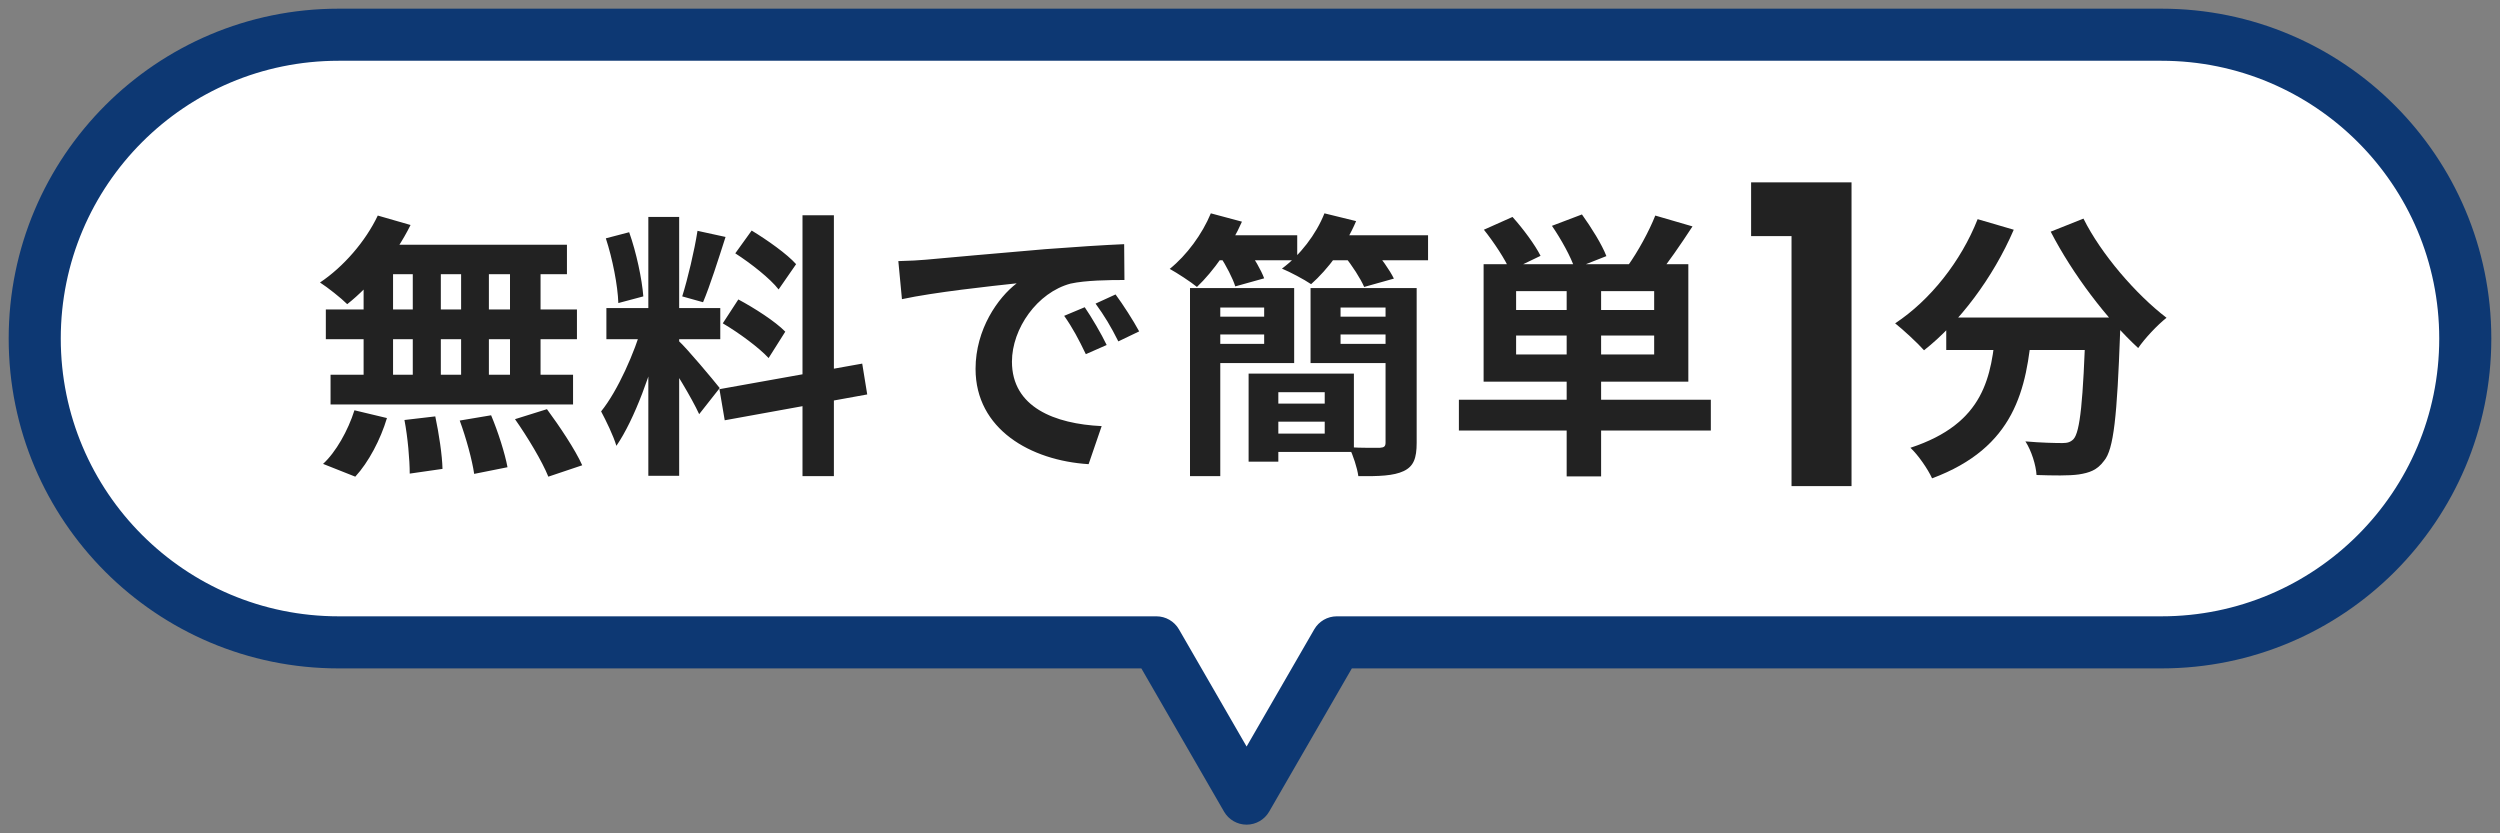
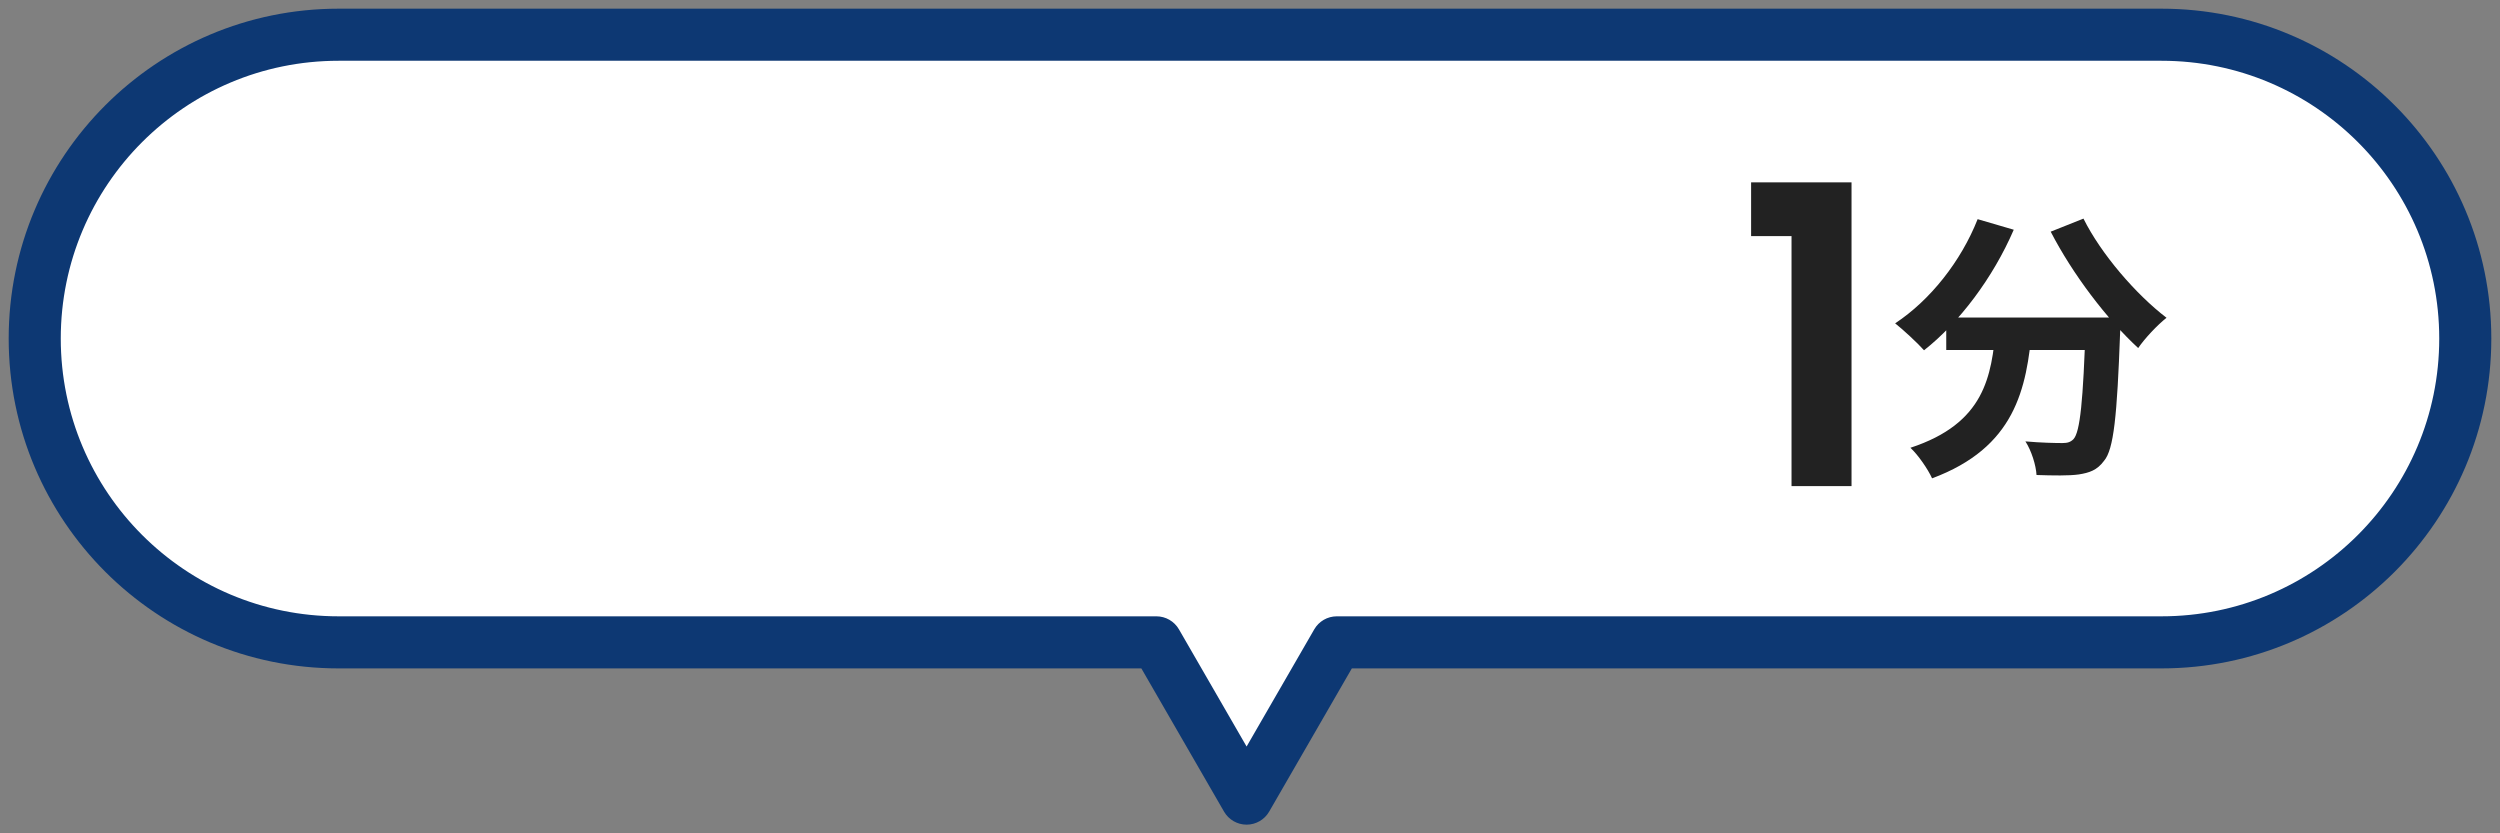
<svg xmlns="http://www.w3.org/2000/svg" width="144" height="48" viewBox="0 0 144 48" fill="none">
  <rect x="0" y="0" width="144" height="48" fill="#808080" stroke="none" />
  <path fill-rule="evenodd" clip-rule="evenodd" d="M19.5 2C9.835 2 2 9.835 2 19.5C2 29.165 9.835 37 19.5 37H66.608L71.804 46L77 37H124.5C134.165 37 142 29.165 142 19.5C142 9.835 134.165 2 124.5 2H19.5Z" fill="white" />
-   <path d="M66.608 37L67.907 36.25C67.639 35.786 67.144 35.5 66.608 35.5V37ZM71.804 46L70.505 46.75C70.773 47.214 71.268 47.5 71.804 47.5C72.34 47.5 72.835 47.214 73.103 46.75L71.804 46ZM77 37V35.5C76.464 35.5 75.969 35.786 75.701 36.25L77 37ZM3.5 19.5C3.5 10.663 10.663 3.5 19.5 3.5V0.5C9.007 0.5 0.5 9.007 0.5 19.5H3.5ZM19.5 35.5C10.663 35.5 3.5 28.337 3.5 19.5H0.5C0.5 29.993 9.007 38.5 19.5 38.5V35.5ZM66.608 35.5H19.5V38.5H66.608V35.5ZM73.103 45.25L67.907 36.25L65.309 37.75L70.505 46.75L73.103 45.25ZM75.701 36.25L70.505 45.25L73.103 46.75L78.299 37.75L75.701 36.25ZM124.5 35.5H77V38.5H124.5V35.5ZM140.5 19.5C140.5 28.337 133.337 35.5 124.5 35.5V38.5C134.993 38.5 143.5 29.993 143.5 19.5H140.5ZM124.5 3.5C133.337 3.5 140.5 10.663 140.5 19.5H143.5C143.5 9.007 134.993 0.5 124.5 0.5V3.5ZM19.5 3.5H124.5V0.5H19.5V3.5Z" fill="#0D3873" />
-   <path d="M21.76 12.416L23.648 12.96C22.768 14.736 21.344 16.464 20 17.52C19.648 17.168 18.88 16.56 18.432 16.272C19.776 15.376 21.056 13.904 21.76 12.416ZM21.632 14.096H32.656V15.792H21.168L21.632 14.096ZM18.768 17.824H33.232V19.536H18.768V17.824ZM19.04 21.584H33.008V23.296H19.04V21.584ZM23.776 14.704H25.392V22.48H23.776V14.704ZM20.944 14.704H22.64V22.496H20.944V14.704ZM26.56 14.704H28.16V22.496H26.56V14.704ZM29.376 14.704H31.136V22.496H29.376V14.704ZM23.296 24.192L25.072 23.984C25.28 24.96 25.472 26.224 25.488 27.008L23.6 27.28C23.6 26.496 23.488 25.184 23.296 24.192ZM26.48 24.224L28.288 23.92C28.688 24.864 29.088 26.128 29.232 26.912L27.312 27.296C27.2 26.512 26.848 25.216 26.48 24.224ZM29.664 24.144L31.504 23.568C32.224 24.544 33.136 25.904 33.536 26.8L31.584 27.456C31.232 26.576 30.384 25.168 29.664 24.144ZM20.416 23.632L22.288 24.08C21.92 25.312 21.232 26.624 20.464 27.456L18.608 26.72C19.344 26.048 20.048 24.8 20.416 23.632ZM37.344 12.496H39.12V27.408H37.344V12.496ZM34.928 17.744H41.488V19.536H34.928V17.744ZM37.008 18.704L38.064 19.216C37.552 21.36 36.56 24.144 35.504 25.68C35.328 25.088 34.912 24.24 34.624 23.696C35.584 22.512 36.56 20.288 37.008 18.704ZM39.088 19.632C39.552 20.048 41.104 21.904 41.456 22.352L40.272 23.856C39.856 22.944 38.784 21.168 38.208 20.384L39.088 19.632ZM34.896 13.728L36.24 13.376C36.656 14.544 36.976 16.064 37.056 17.072L35.616 17.456C35.584 16.448 35.28 14.896 34.896 13.728ZM40.176 13.296L41.792 13.648C41.376 14.944 40.896 16.464 40.496 17.408L39.296 17.072C39.616 16.048 40 14.432 40.176 13.296ZM46.224 12.4H48.032V27.424H46.224V12.4ZM41.44 22.416L49.664 20.944L49.952 22.72L41.744 24.208L41.44 22.416ZM42.352 14.592L43.296 13.28C44.192 13.824 45.328 14.624 45.856 15.216L44.848 16.672C44.368 16.048 43.248 15.168 42.352 14.592ZM41.632 18.624L42.528 17.248C43.456 17.744 44.656 18.512 45.232 19.104L44.272 20.624C43.728 20.032 42.56 19.168 41.632 18.624ZM51.744 15.04C52.368 15.024 53.008 14.992 53.312 14.96C54.64 14.832 57.28 14.608 60.208 14.352C61.872 14.224 63.616 14.112 64.752 14.064L64.768 16.128C63.904 16.128 62.528 16.144 61.664 16.336C59.744 16.848 58.288 18.928 58.288 20.832C58.288 23.456 60.752 24.416 63.456 24.544L62.704 26.736C59.36 26.528 56.192 24.72 56.192 21.248C56.192 18.96 57.488 17.136 58.56 16.32C57.072 16.48 53.792 16.832 51.952 17.232L51.744 15.04ZM62.48 17.696C62.864 18.256 63.44 19.232 63.744 19.872L62.544 20.4C62.128 19.536 61.792 18.896 61.296 18.192L62.48 17.696ZM64.256 16.96C64.672 17.52 65.28 18.464 65.616 19.088L64.416 19.664C63.984 18.8 63.616 18.192 63.104 17.488L64.256 16.96ZM68.544 16.592H70.288V27.424H68.544V16.592ZM71.92 21.52H73.632V26.592H71.92V21.52ZM72.688 21.52H77.984V26.032H72.688V24.976H76.304V22.592H72.688V21.52ZM69.472 16.592H74.544V20.912H69.472V19.808H72.816V17.712H69.472V16.592ZM69.488 18.24H73.312V19.264H69.488V18.24ZM72.688 23.248H77.072V24.288H72.688V23.248ZM76.544 18.24H80.464V19.264H76.544V18.24ZM80.24 16.592V17.712H77.216V19.808H80.24V20.912H75.488V16.592H80.24ZM79.808 16.592H81.6V25.504C81.6 26.4 81.424 26.864 80.848 27.136C80.272 27.408 79.424 27.44 78.24 27.424C78.176 26.944 77.936 26.224 77.712 25.76C78.432 25.808 79.248 25.792 79.488 25.792C79.728 25.776 79.808 25.712 79.808 25.488V16.592ZM69.68 13.552H74.72V14.992H69.68V13.552ZM76.112 13.552H82.256V14.992H76.112V13.552ZM69.744 12.288L71.536 12.768C70.912 14.192 69.888 15.632 68.944 16.528C68.576 16.224 67.808 15.728 67.376 15.488C68.352 14.704 69.248 13.488 69.744 12.288ZM76.288 12.288L78.112 12.736C77.52 14.144 76.48 15.52 75.52 16.368C75.12 16.096 74.304 15.664 73.84 15.472C74.88 14.704 75.808 13.504 76.288 12.288ZM70.272 14.752L71.856 14.336C72.224 14.848 72.64 15.552 72.816 16.032L71.152 16.496C71.008 16.032 70.624 15.296 70.272 14.752ZM77.44 14.752L79.072 14.304C79.52 14.816 80.048 15.552 80.288 16.048L78.576 16.528C78.368 16.048 77.888 15.296 77.44 14.752ZM90.24 16.112H92.224V27.44H90.24V16.112ZM87.328 19.328V20.416H95.28V19.328H87.328ZM87.328 16.768V17.856H95.28V16.768H87.328ZM85.456 15.216H97.248V21.984H85.456V15.216ZM84.032 23.024H98.544V24.8H84.032V23.024ZM85.472 13.232L87.12 12.496C87.712 13.152 88.416 14.096 88.736 14.736L86.976 15.584C86.704 14.944 86.048 13.952 85.472 13.232ZM89.392 13.008L91.12 12.352C91.648 13.088 92.272 14.08 92.528 14.752L90.704 15.472C90.496 14.816 89.92 13.776 89.392 13.008ZM95.344 12.416L97.488 13.04C96.8 14.096 96.048 15.184 95.472 15.888L93.76 15.312C94.336 14.512 94.992 13.312 95.344 12.416Z" fill="#222222" />
+   <path d="M66.608 37L67.907 36.25C67.639 35.786 67.144 35.5 66.608 35.5V37ZM71.804 46L70.505 46.75C70.773 47.214 71.268 47.5 71.804 47.5C72.34 47.5 72.835 47.214 73.103 46.75L71.804 46ZM77 37V35.5C76.464 35.5 75.969 35.786 75.701 36.25L77 37ZM3.5 19.5C3.5 10.663 10.663 3.5 19.5 3.5V0.5C9.007 0.5 0.5 9.007 0.5 19.5H3.5ZM19.5 35.5C10.663 35.5 3.5 28.337 3.5 19.5H0.5C0.5 29.993 9.007 38.5 19.5 38.5V35.5ZM66.608 35.5H19.5V38.5H66.608V35.5ZM73.103 45.25L67.907 36.25L65.309 37.75L70.505 46.75ZM75.701 36.25L70.505 45.25L73.103 46.75L78.299 37.75L75.701 36.25ZM124.5 35.5H77V38.5H124.5V35.5ZM140.5 19.5C140.5 28.337 133.337 35.5 124.5 35.5V38.5C134.993 38.5 143.5 29.993 143.5 19.5H140.5ZM124.5 3.5C133.337 3.5 140.5 10.663 140.5 19.5H143.5C143.5 9.007 134.993 0.5 124.5 0.5V3.5ZM19.5 3.5H124.5V0.5H19.5V3.5Z" fill="#0D3873" />
  <path d="M100.864 13.6V10.504H106.648V28H103.192V13.6H100.864Z" fill="#222222" />
  <path d="M112.104 18.288H120.76V20.16H112.104V18.288ZM120.136 18.288H122.152C122.152 18.288 122.136 18.88 122.12 19.12C121.944 23.984 121.752 25.888 121.192 26.544C120.792 27.088 120.344 27.232 119.736 27.328C119.176 27.408 118.248 27.392 117.304 27.36C117.272 26.8 117.016 25.968 116.664 25.424C117.56 25.504 118.392 25.52 118.792 25.52C119.08 25.52 119.256 25.472 119.432 25.296C119.816 24.88 119.992 23.088 120.136 18.64V18.288ZM113.912 12.624L115.992 13.232C114.792 16.016 112.84 18.592 110.824 20.176C110.456 19.76 109.624 18.992 109.16 18.624C111.176 17.296 112.952 15.056 113.912 12.624ZM120.008 12.592C121.016 14.624 123.032 16.96 124.792 18.304C124.264 18.72 123.528 19.504 123.16 20.048C121.352 18.384 119.384 15.792 118.12 13.344L120.008 12.592ZM114.968 18.832H117.048C116.744 22.432 116.056 25.776 111.288 27.552C111.048 27.024 110.488 26.208 110.04 25.792C114.328 24.384 114.712 21.68 114.968 18.832Z" fill="#222222" />
</svg>